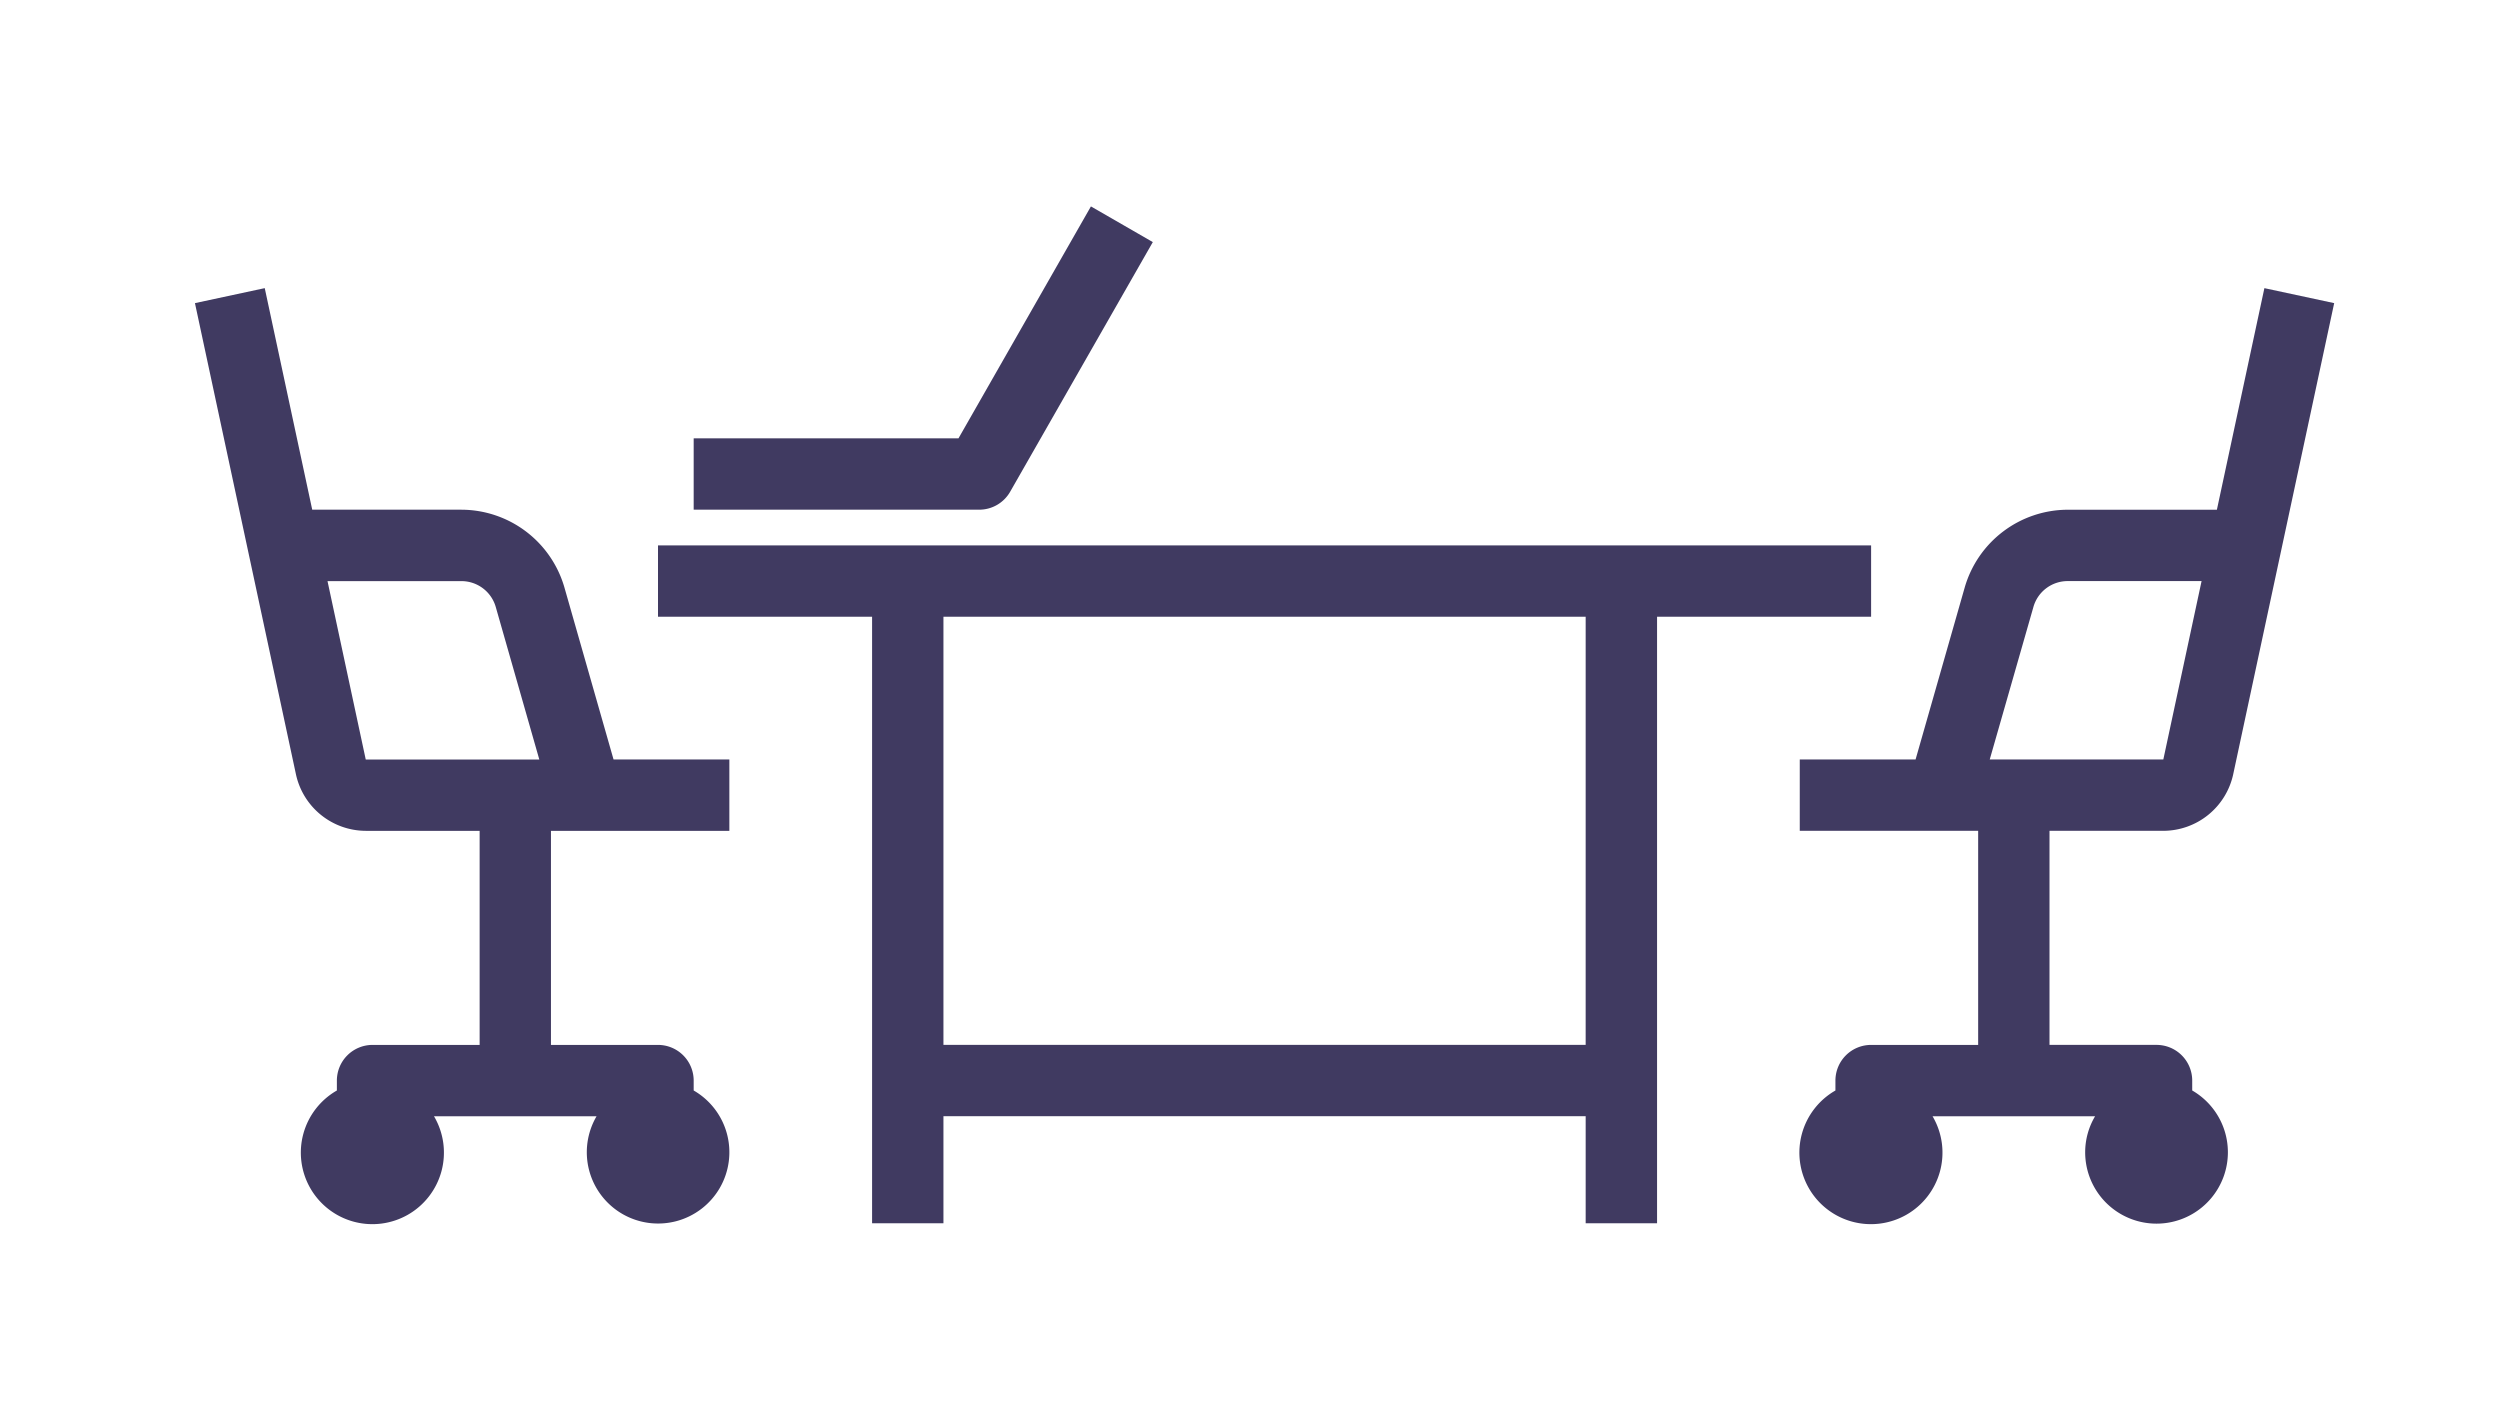
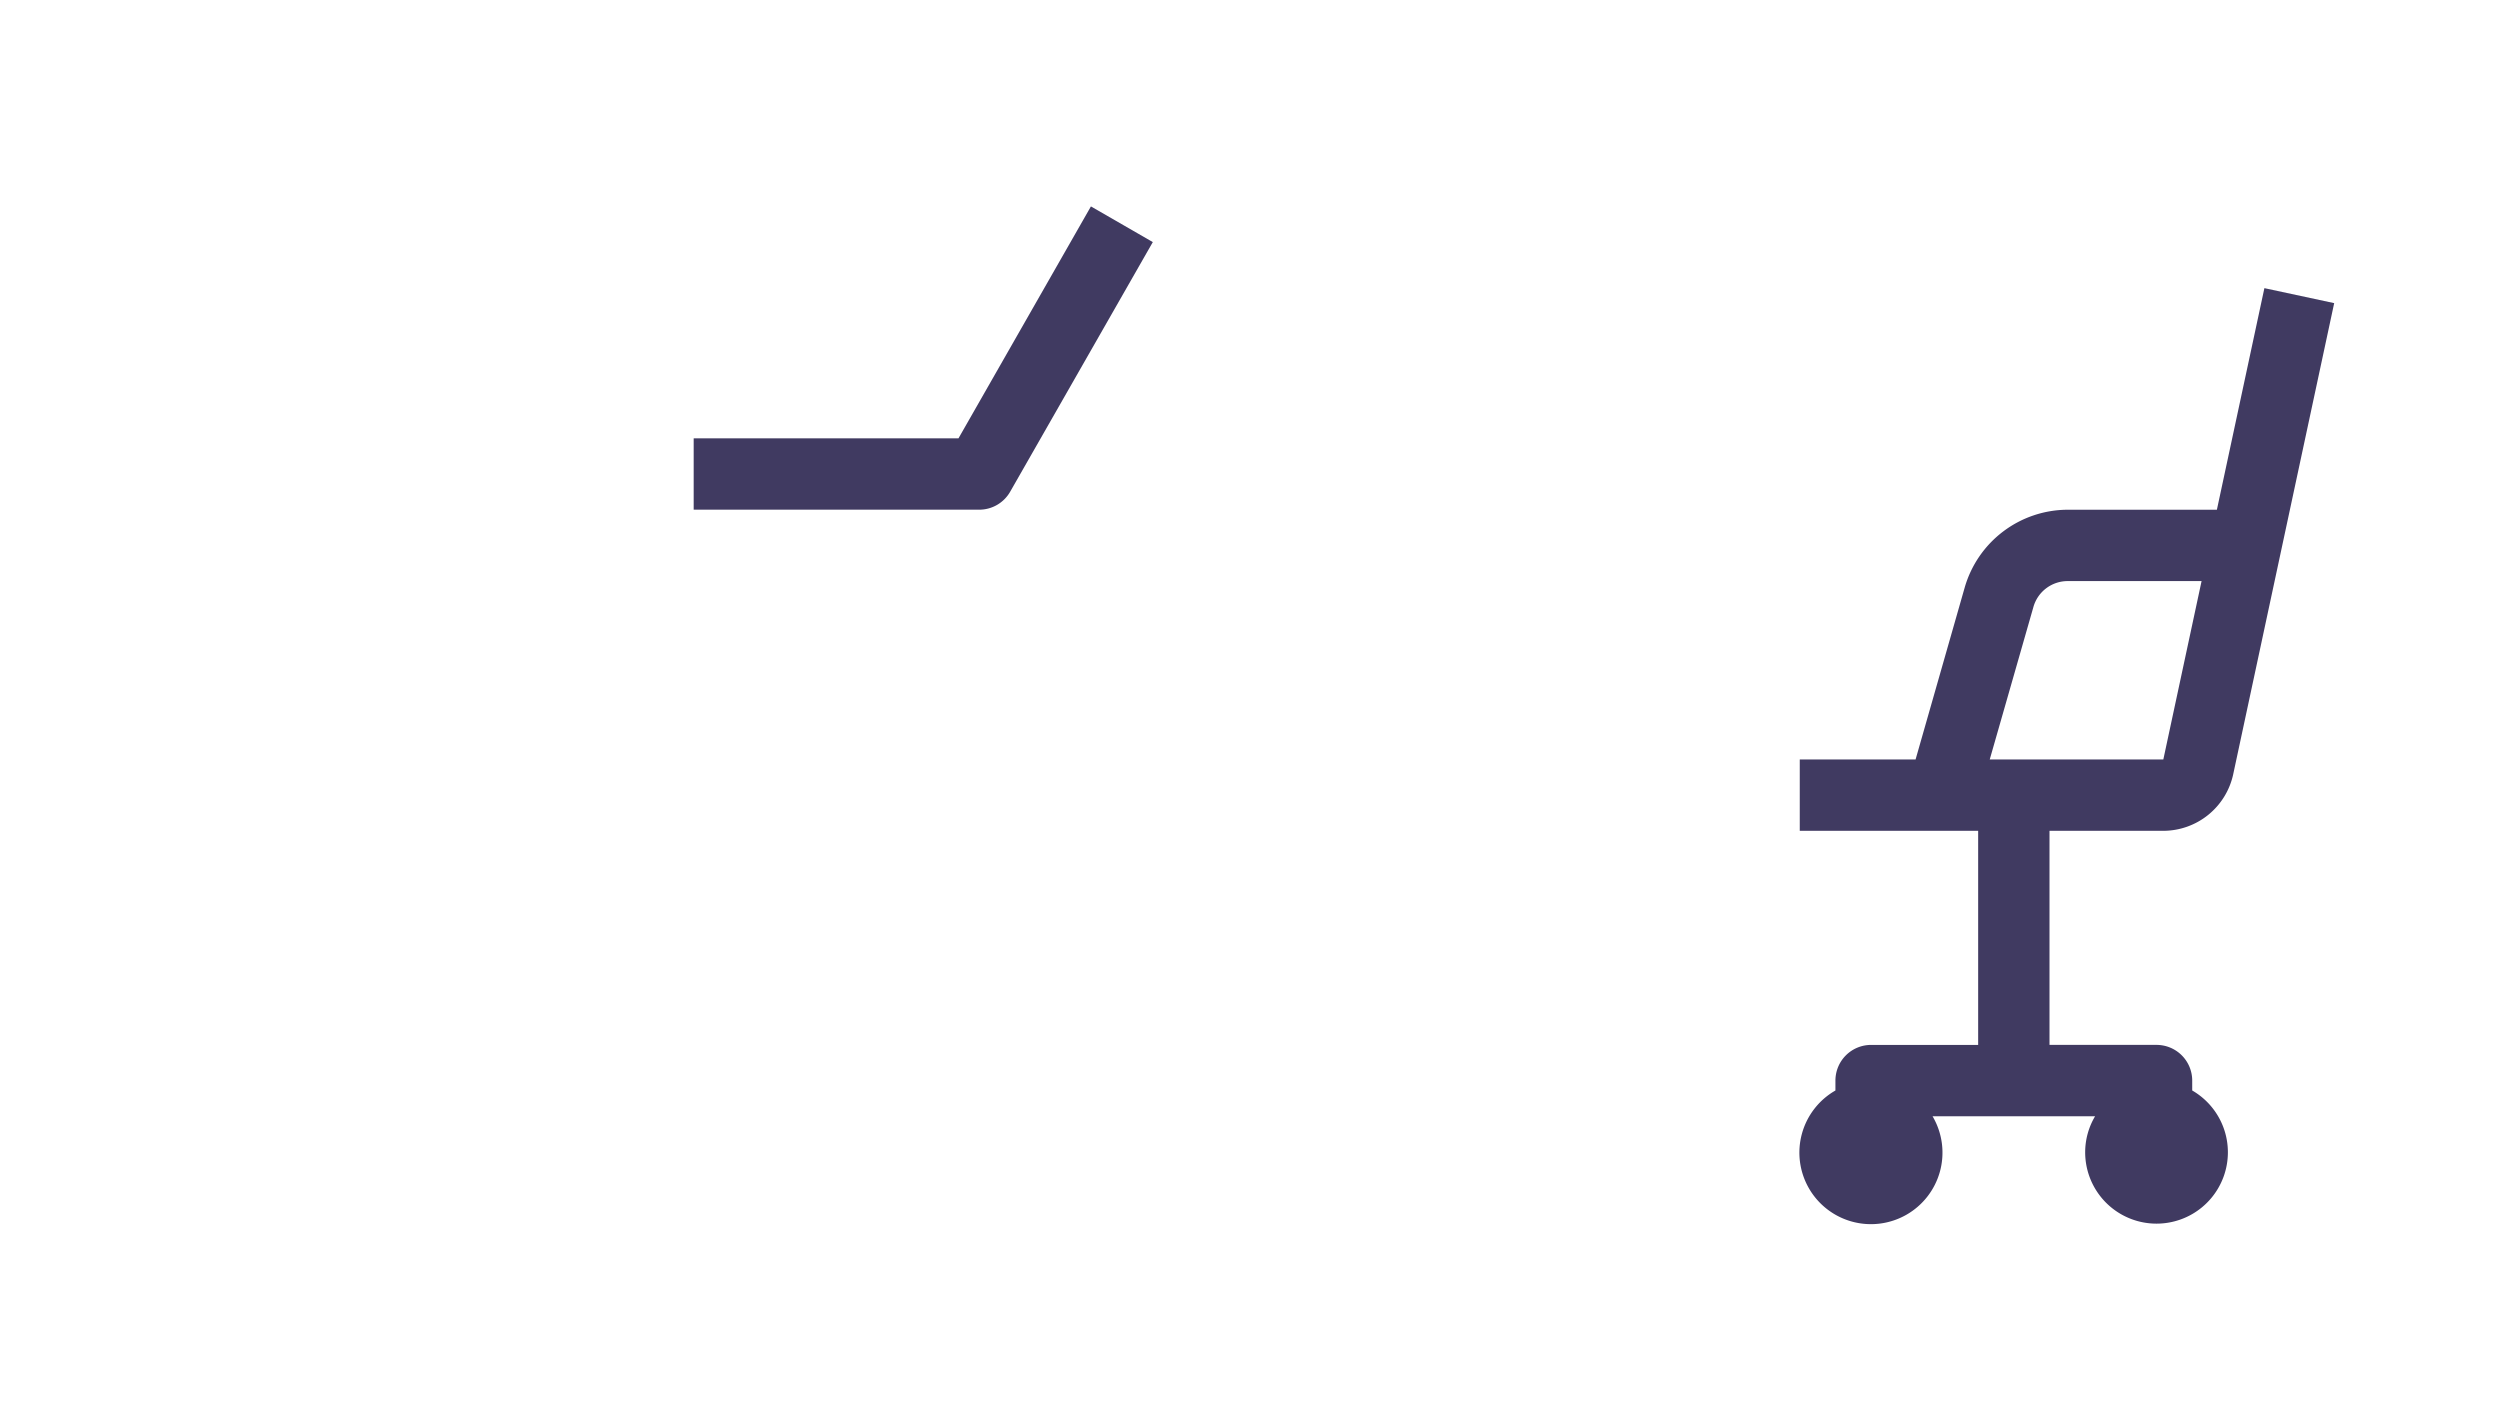
<svg xmlns="http://www.w3.org/2000/svg" width="161.581" height="91.909" viewBox="0 0 161.581 91.909">
  <g id="Group_539" data-name="Group 539" transform="translate(-1479 -1941.091)">
    <g id="dinner" transform="translate(1491.6 1954.433)">
-       <path id="Path_577" data-name="Path 577" d="M23.877,38.891a6.951,6.951,0,0,0-6.653-5.016H7.58L4.511,19.555,0,20.524l6.529,30.46a4.635,4.635,0,0,0,4.511,3.647H18.4V68.467H11.48a2.307,2.307,0,0,0-2.307,2.307v.64a4.624,4.624,0,1,0,6.309,1.719l-.032-.054H25.957a4.607,4.607,0,1,0,6.277-1.666v-.64a2.306,2.306,0,0,0-2.306-2.306H23.01V54.631H34.54V50.019H27.055Zm-15.309-.4h8.656a2.307,2.307,0,0,1,2.218,1.672l2.815,9.859H11.039Zm0,0" transform="translate(0 -14.274)" fill="#403a61" />
      <path id="Path_578" data-name="Path 578" d="M407.531,54.63a4.634,4.634,0,0,0,4.511-3.643l6.529-30.463-4.511-.968-3.07,14.321h-9.644a6.949,6.949,0,0,0-6.653,5.018l-3.178,11.125h-7.485V54.63H395.56V68.467h-6.919a2.306,2.306,0,0,0-2.306,2.306v.641a4.624,4.624,0,1,0,6.309,1.719l-.032-.055h10.506a4.557,4.557,0,0,0-.641,2.307,4.612,4.612,0,1,0,6.918-3.972v-.641a2.306,2.306,0,0,0-2.306-2.306h-6.918V54.63Zm-8.4-14.467a2.3,2.3,0,0,1,2.218-1.674H410l-2.472,11.53h-11.22Zm0,0" transform="translate(-280.307 -14.274)" fill="#403a61" />
-       <path id="Path_579" data-name="Path 579" d="M189.234,85.738V81.125H110.828v4.613h13.837v39.2h4.612v-6.918h41.509v6.918H175.4v-39.2ZM170.785,113.41H129.277V85.738h41.509Zm0,0" transform="translate(-80.9 -59.218)" fill="#403a61" />
      <path id="Path_580" data-name="Path 580" d="M139.817,18.448l9.225-16.143-4-2.306-8.56,14.99H119.367V19.6h18.448A2.3,2.3,0,0,0,139.817,18.448Zm0,0" transform="translate(-87.133 0)" fill="#403a61" />
    </g>
-     <rect id="Rectangle_117" data-name="Rectangle 117" width="161.581" height="91.909" transform="translate(1479 1941.091)" fill="none" />
  </g>
</svg>